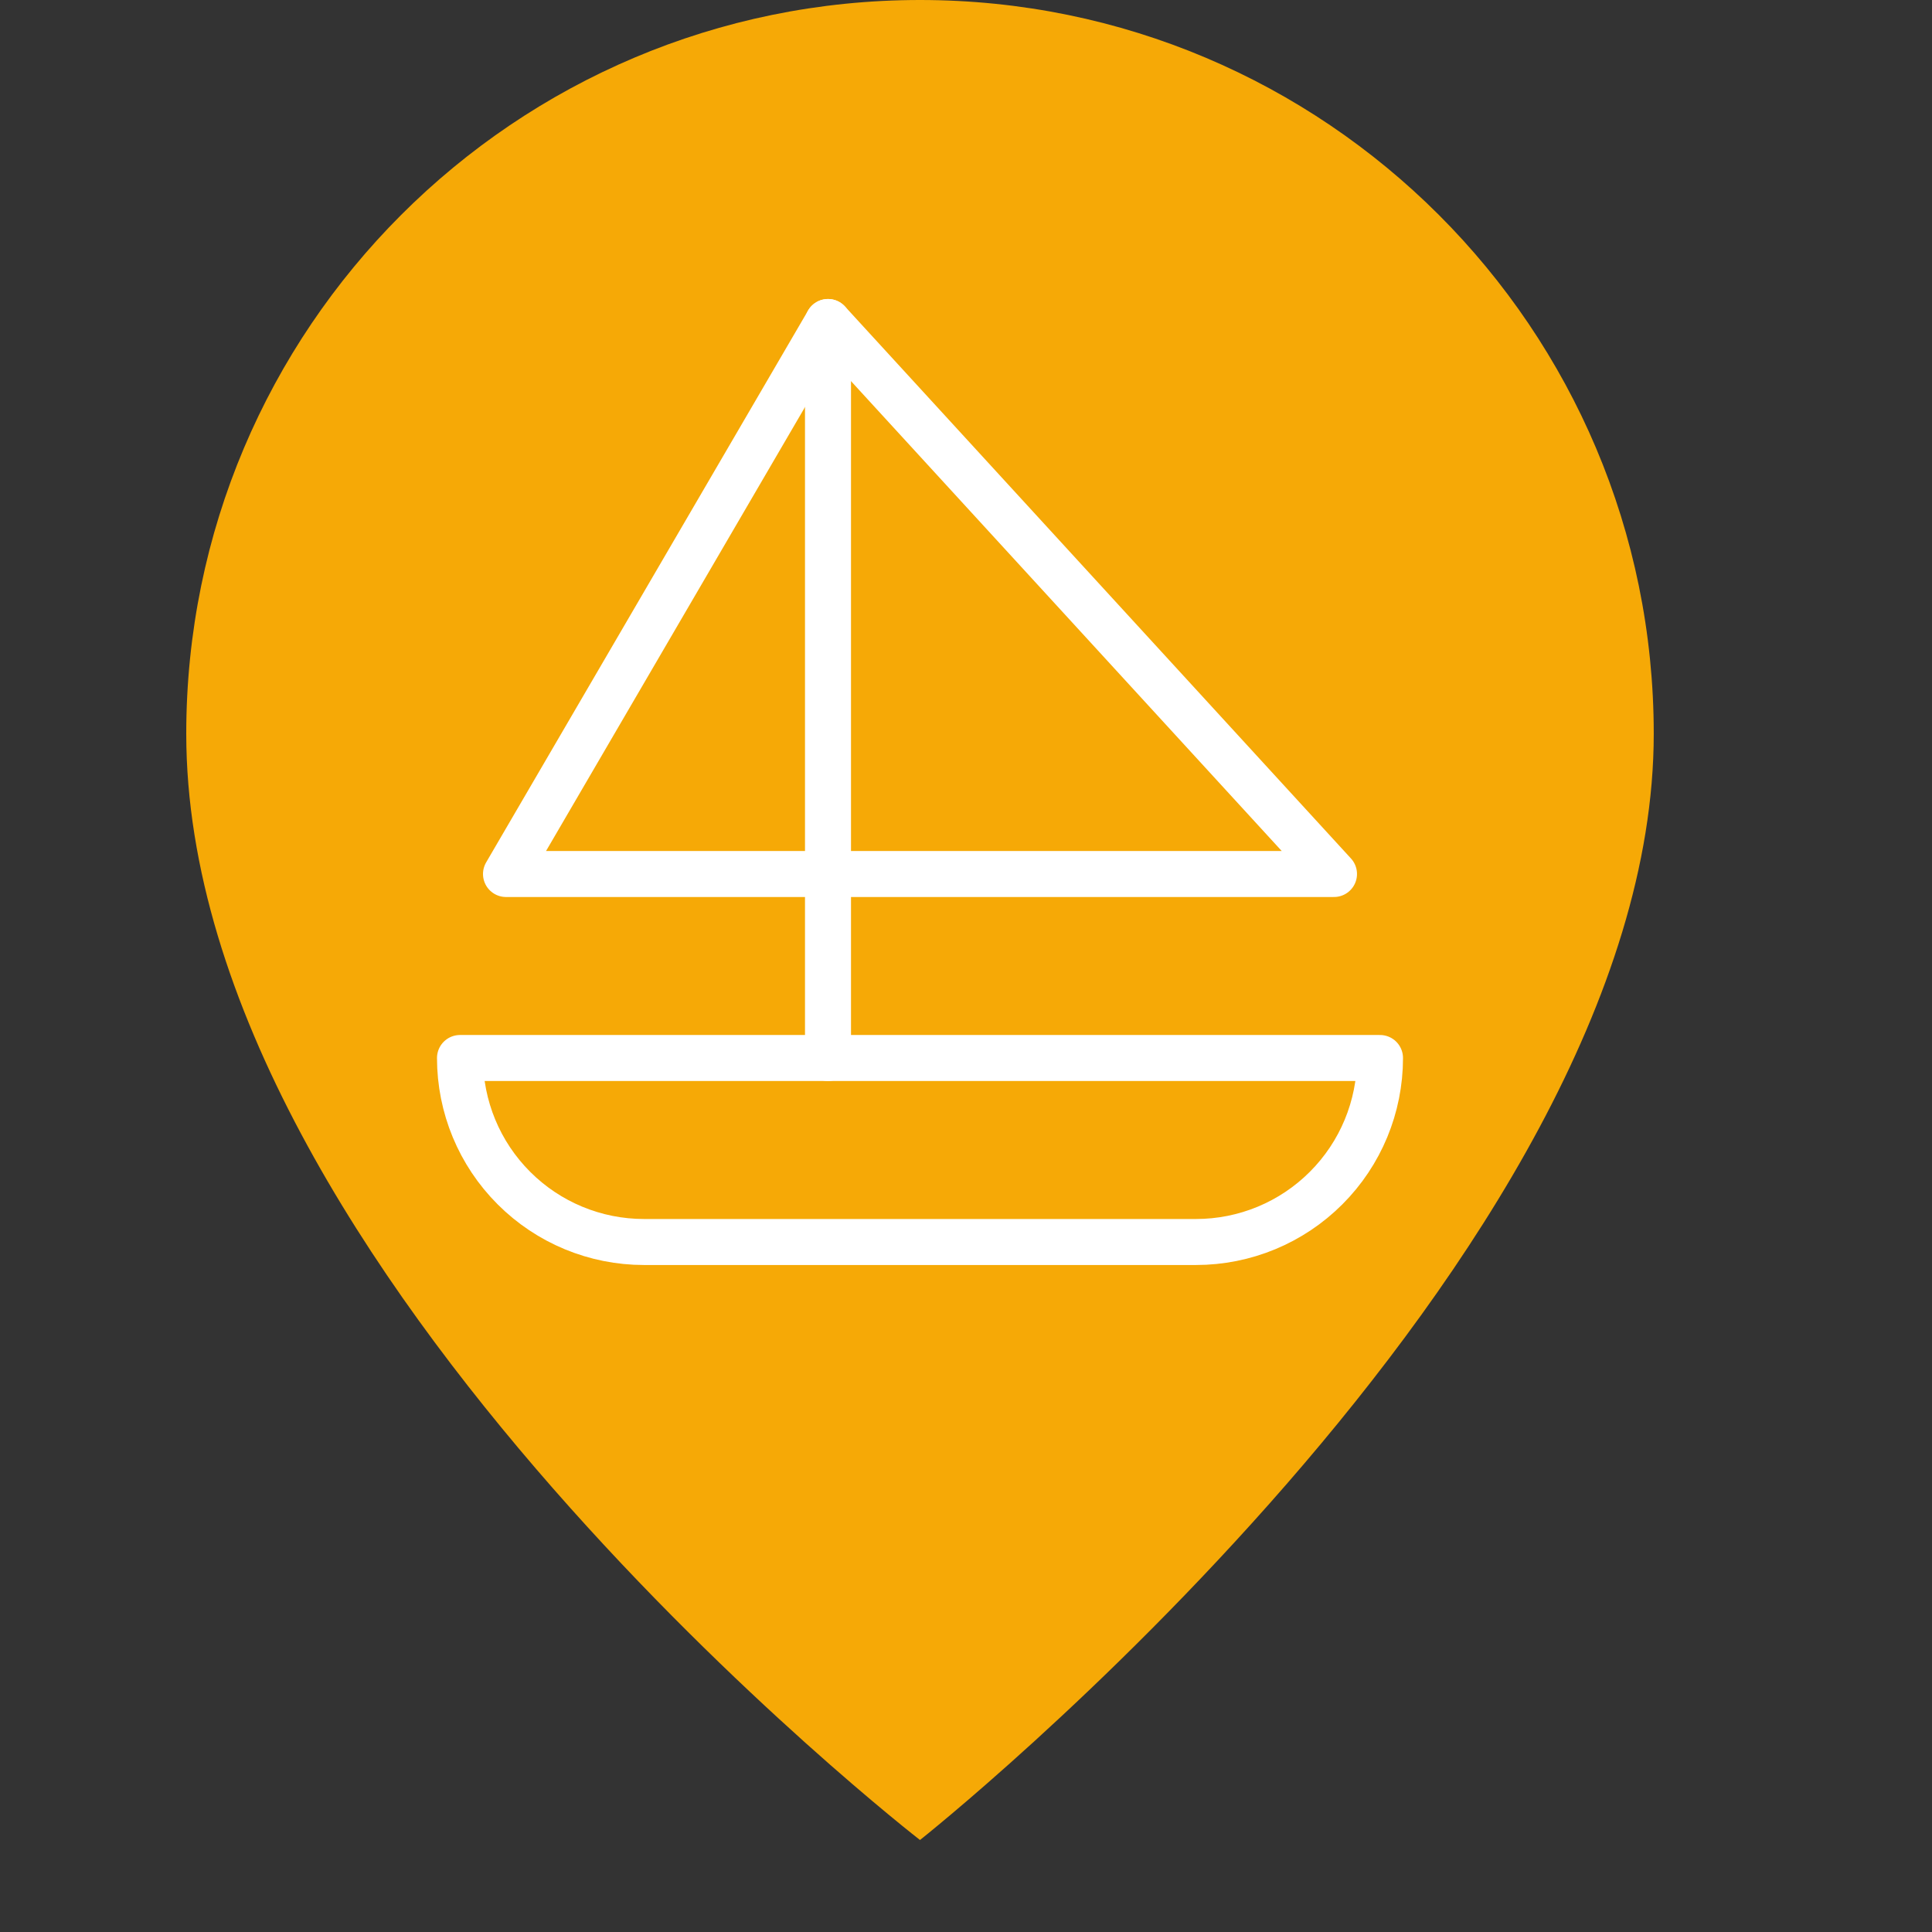
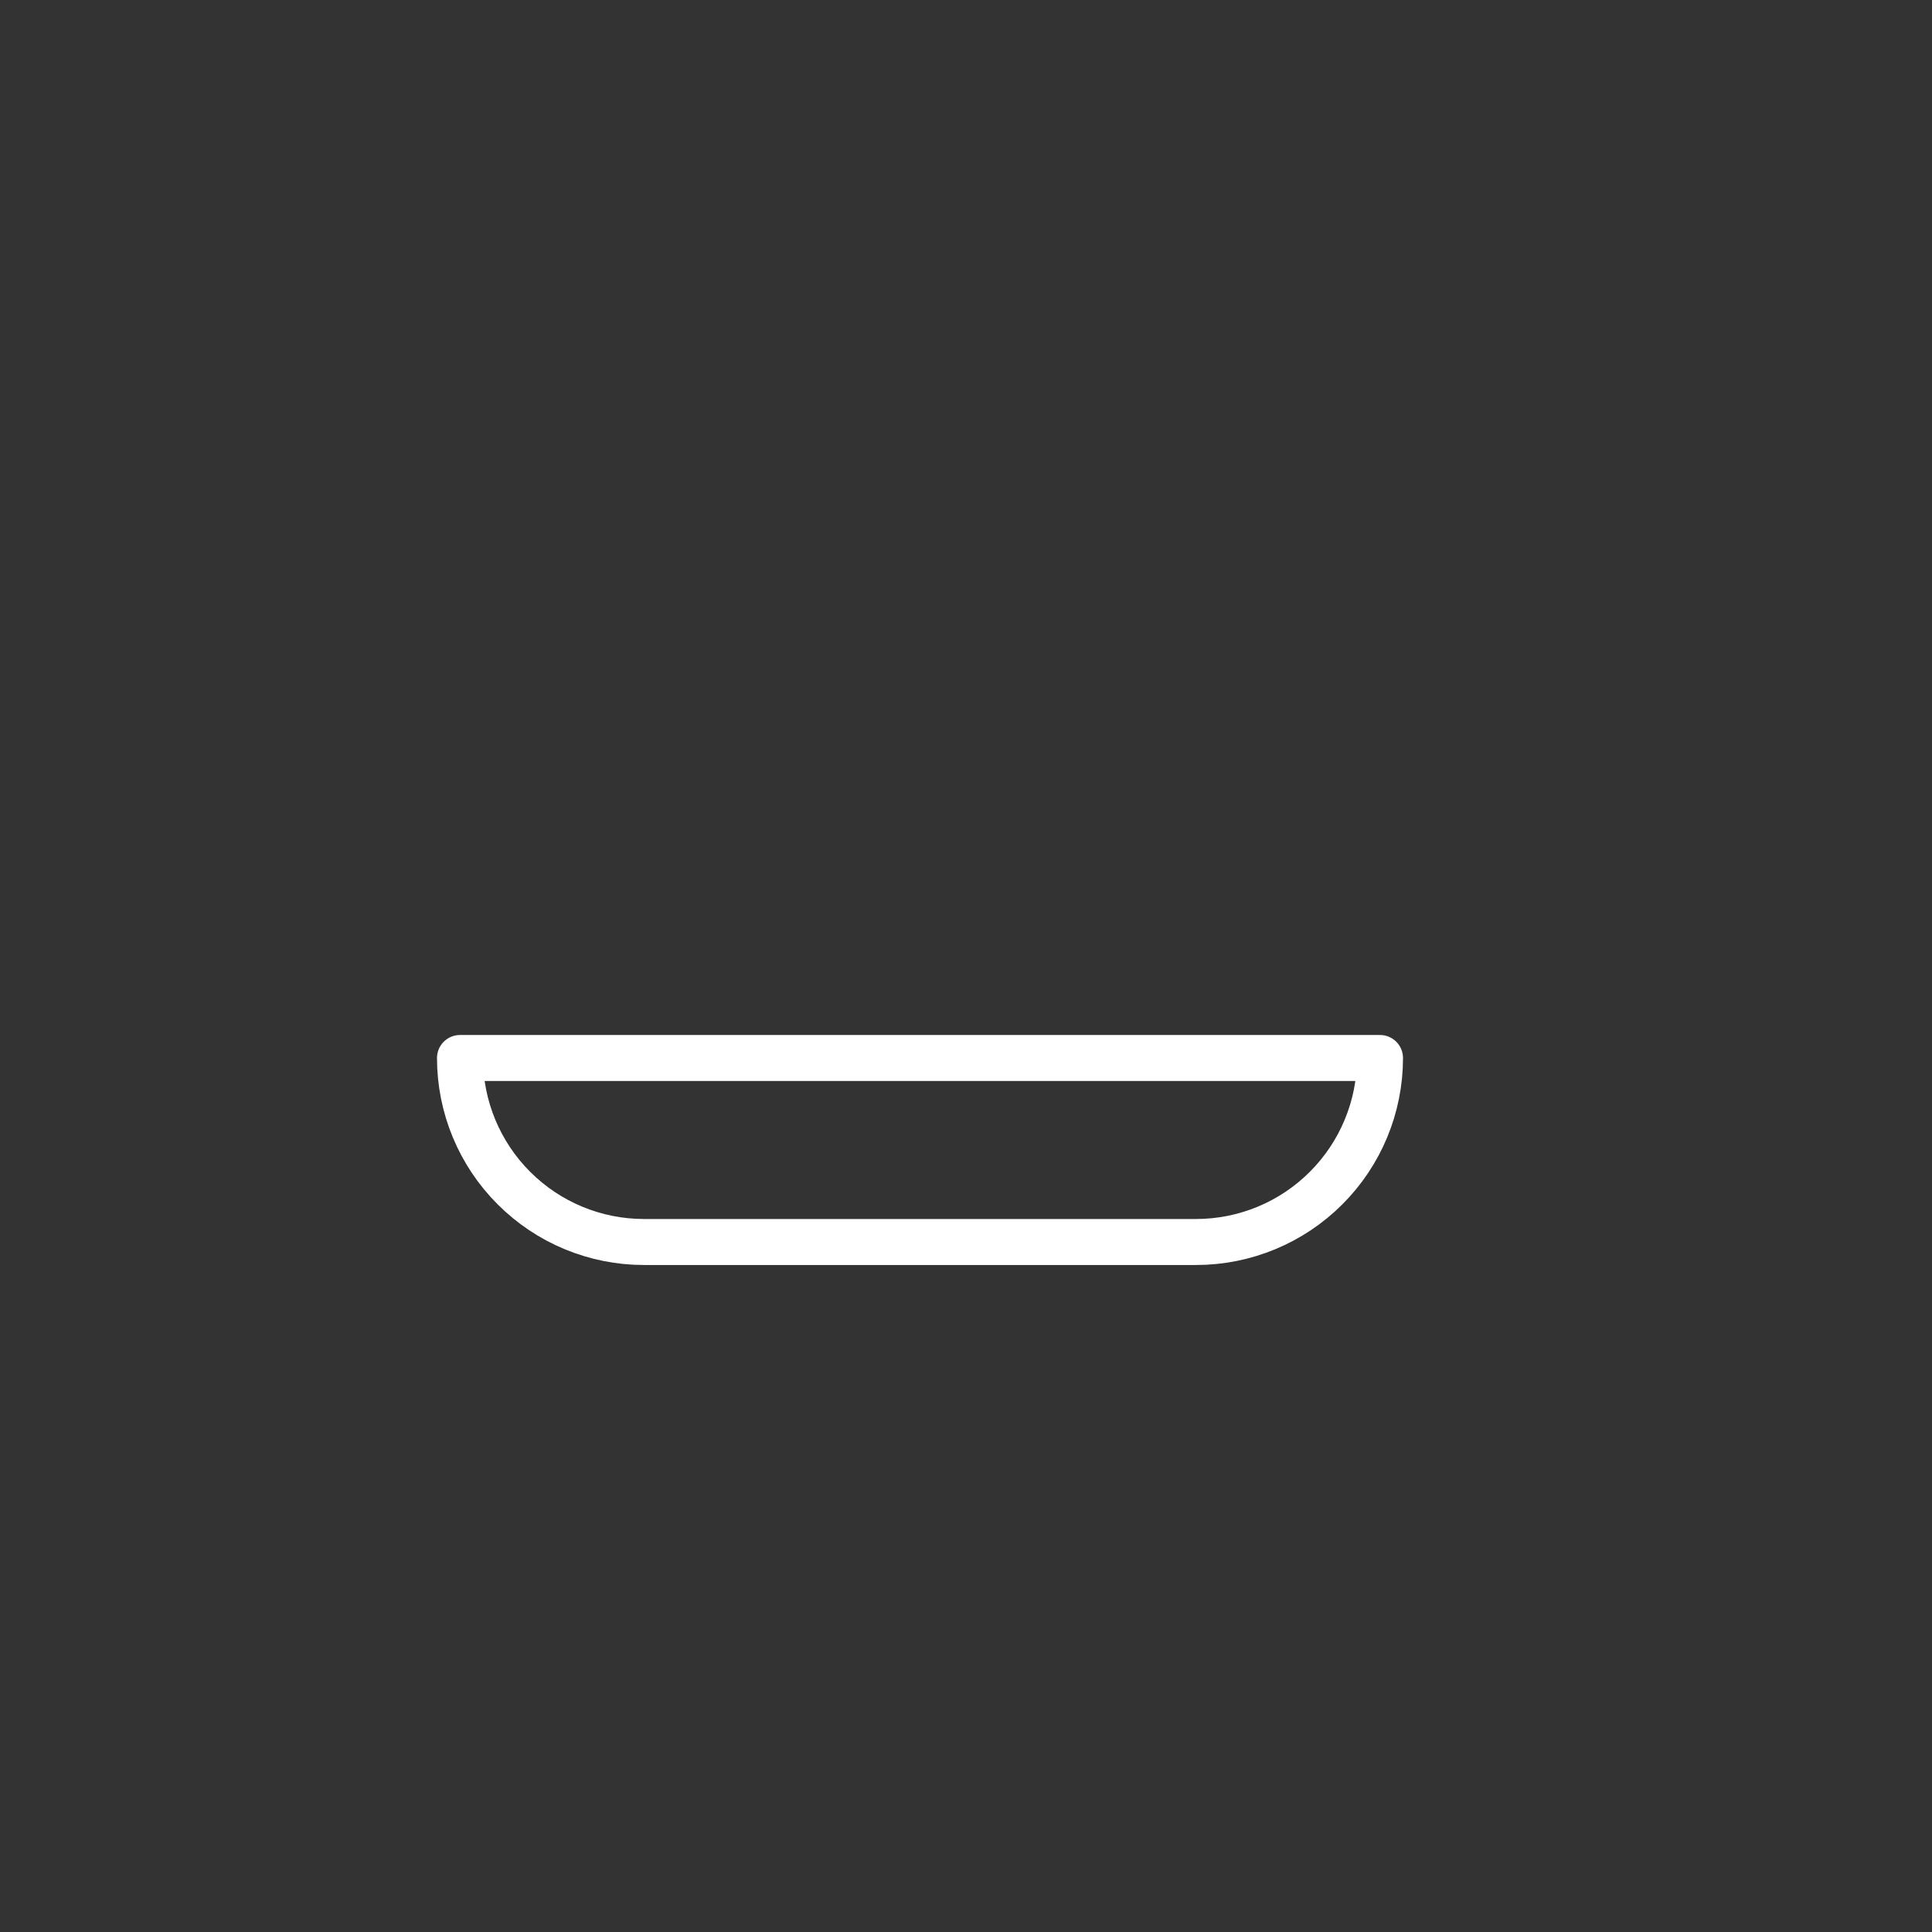
<svg xmlns="http://www.w3.org/2000/svg" width="42" height="42" viewBox="0 0 42 42" fill="none">
  <rect x="0" y="0" width="42" height="42" fill="#333333" stroke="none" />
-   <path d="M35.951 15.951C35.951 27.366 20 40 20 40C20 40 4.049 27.642 4.049 15.951C4.049 7.142 11.19 0 20 0C28.81 0 35.951 7.141 35.951 15.951Z" fill="#F6A906" />
  <path d="M30 23H10C10 24.061 10.421 25.078 11.172 25.828C11.922 26.579 12.939 27 14 27H26C27.061 27 28.078 26.579 28.828 25.828C29.579 25.078 30 24.061 30 23Z" stroke="white" stroke-linecap="round" stroke-linejoin="round" />
-   <path d="M29 19L18 7L11 19H29Z" stroke="white" stroke-linecap="round" stroke-linejoin="round" />
-   <path d="M18 7V23" stroke="white" stroke-linecap="round" stroke-linejoin="round" />
</svg>